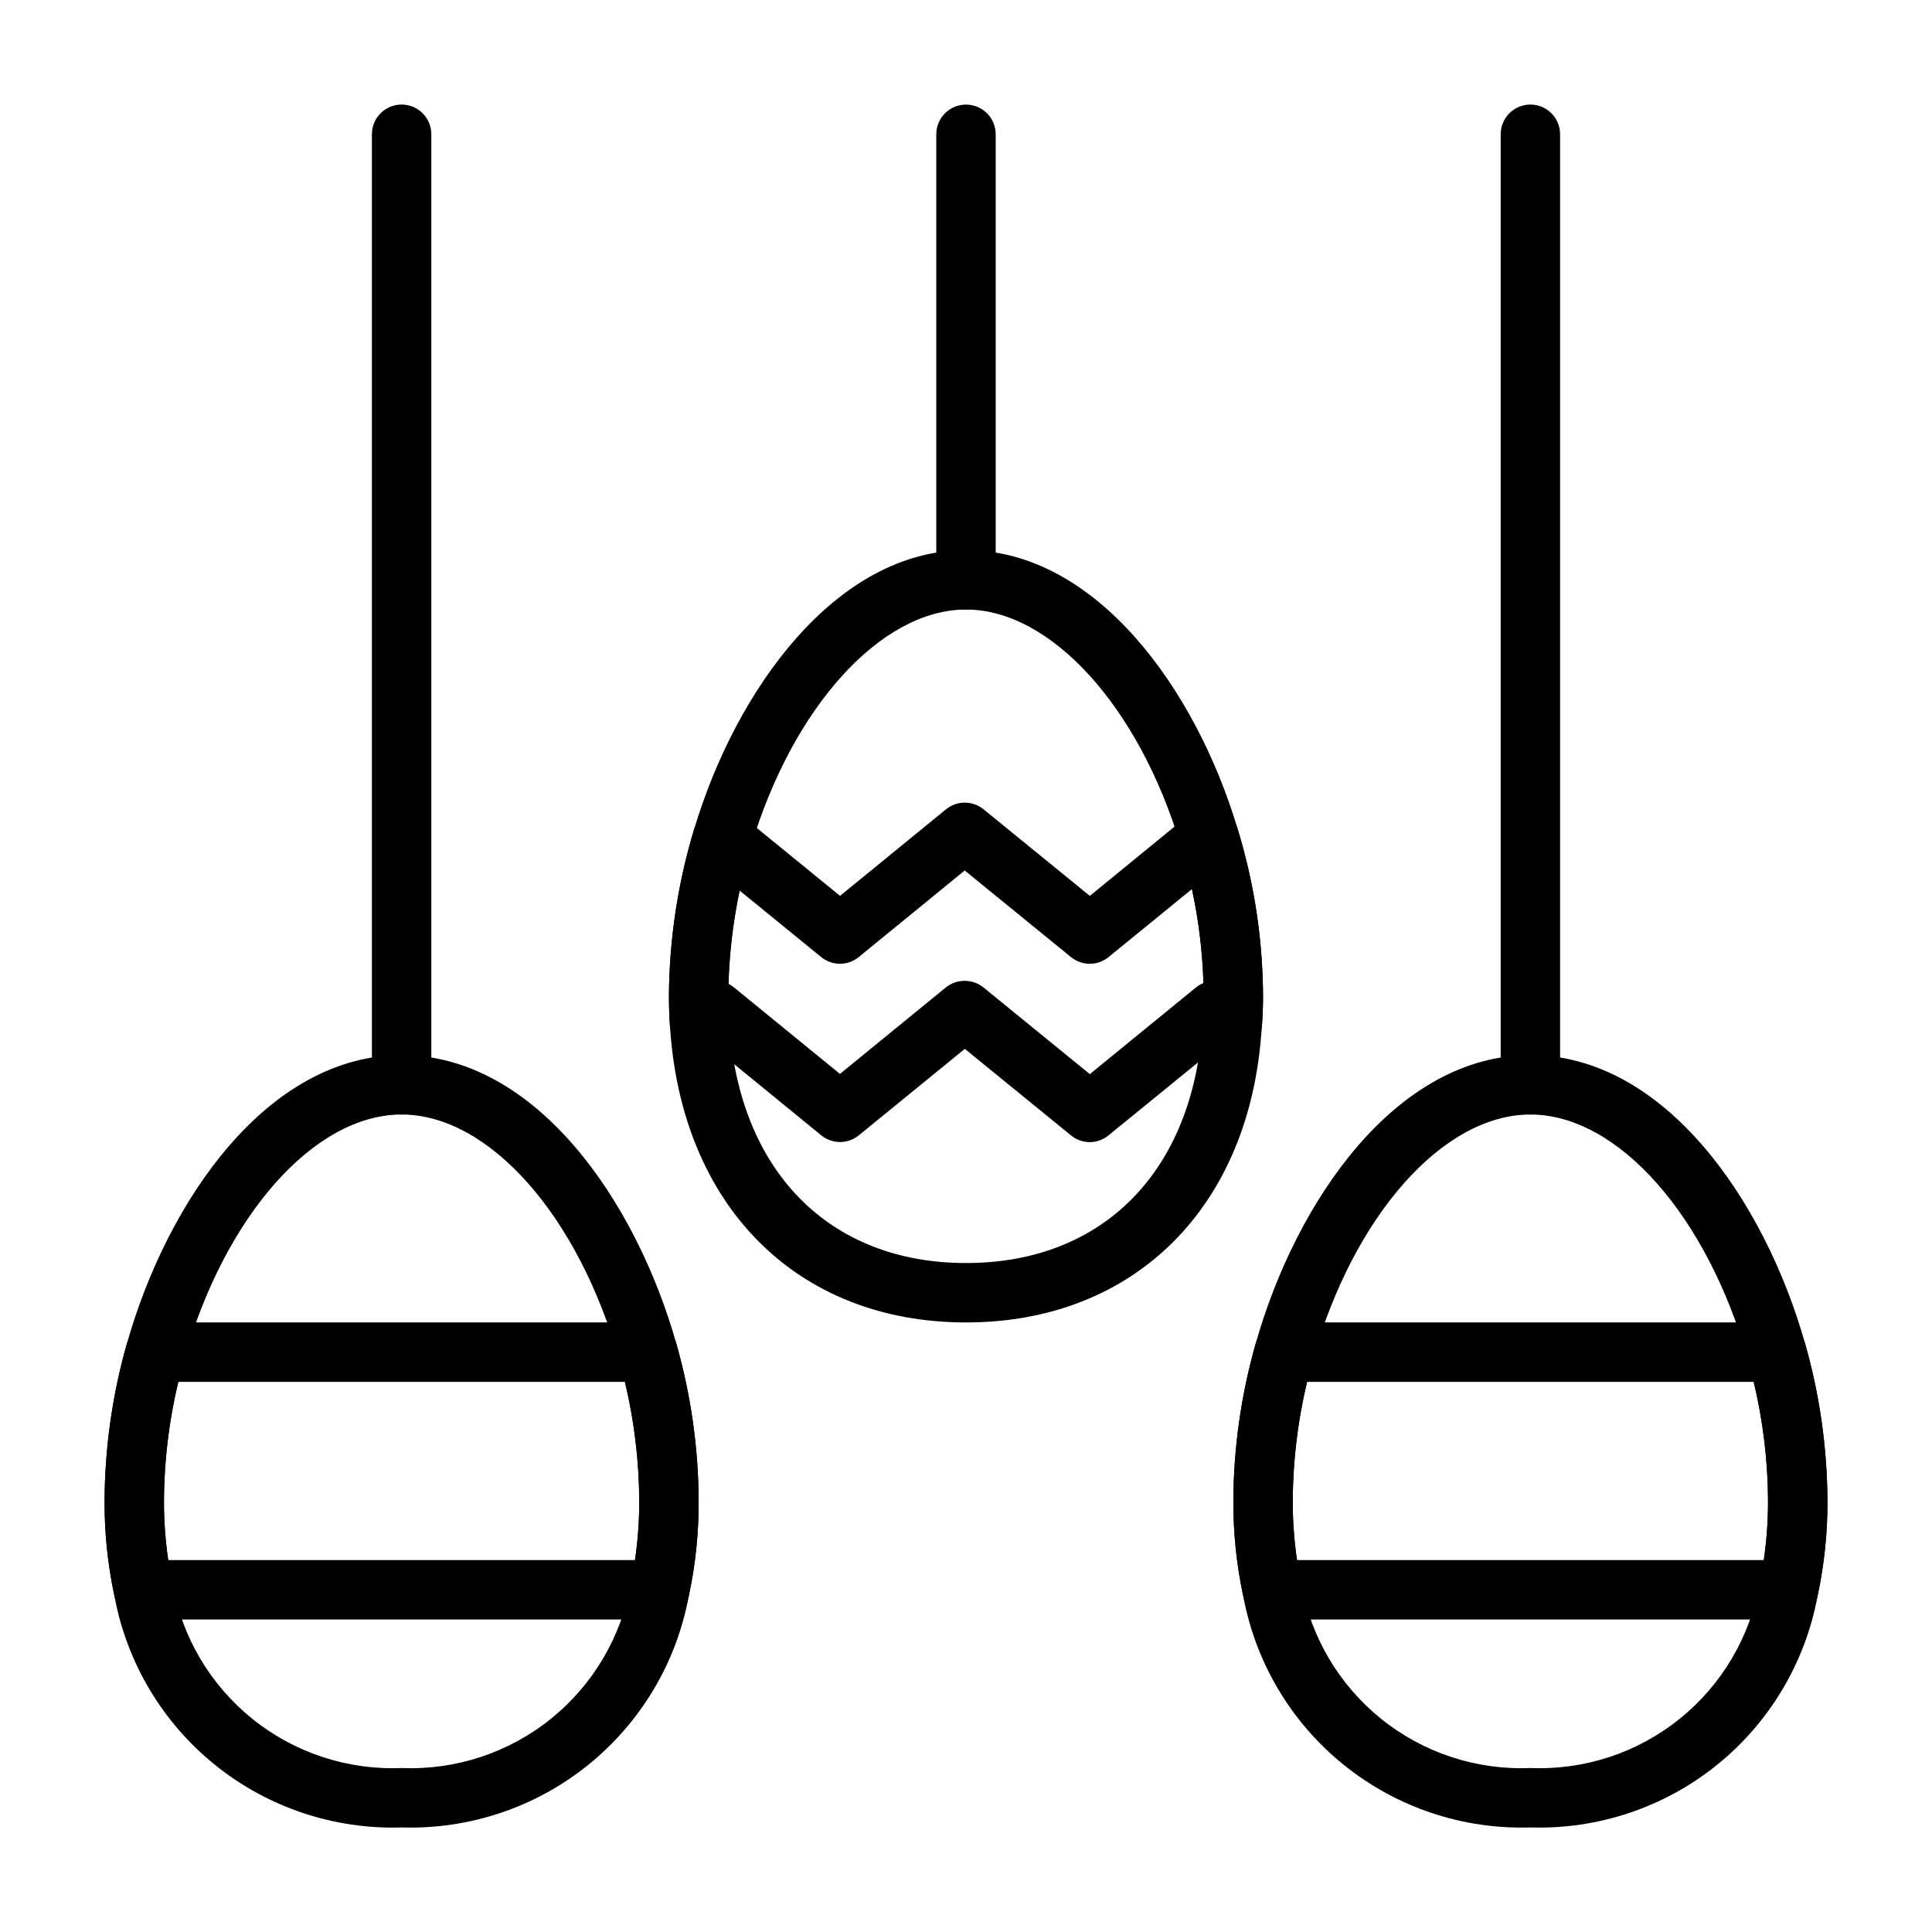
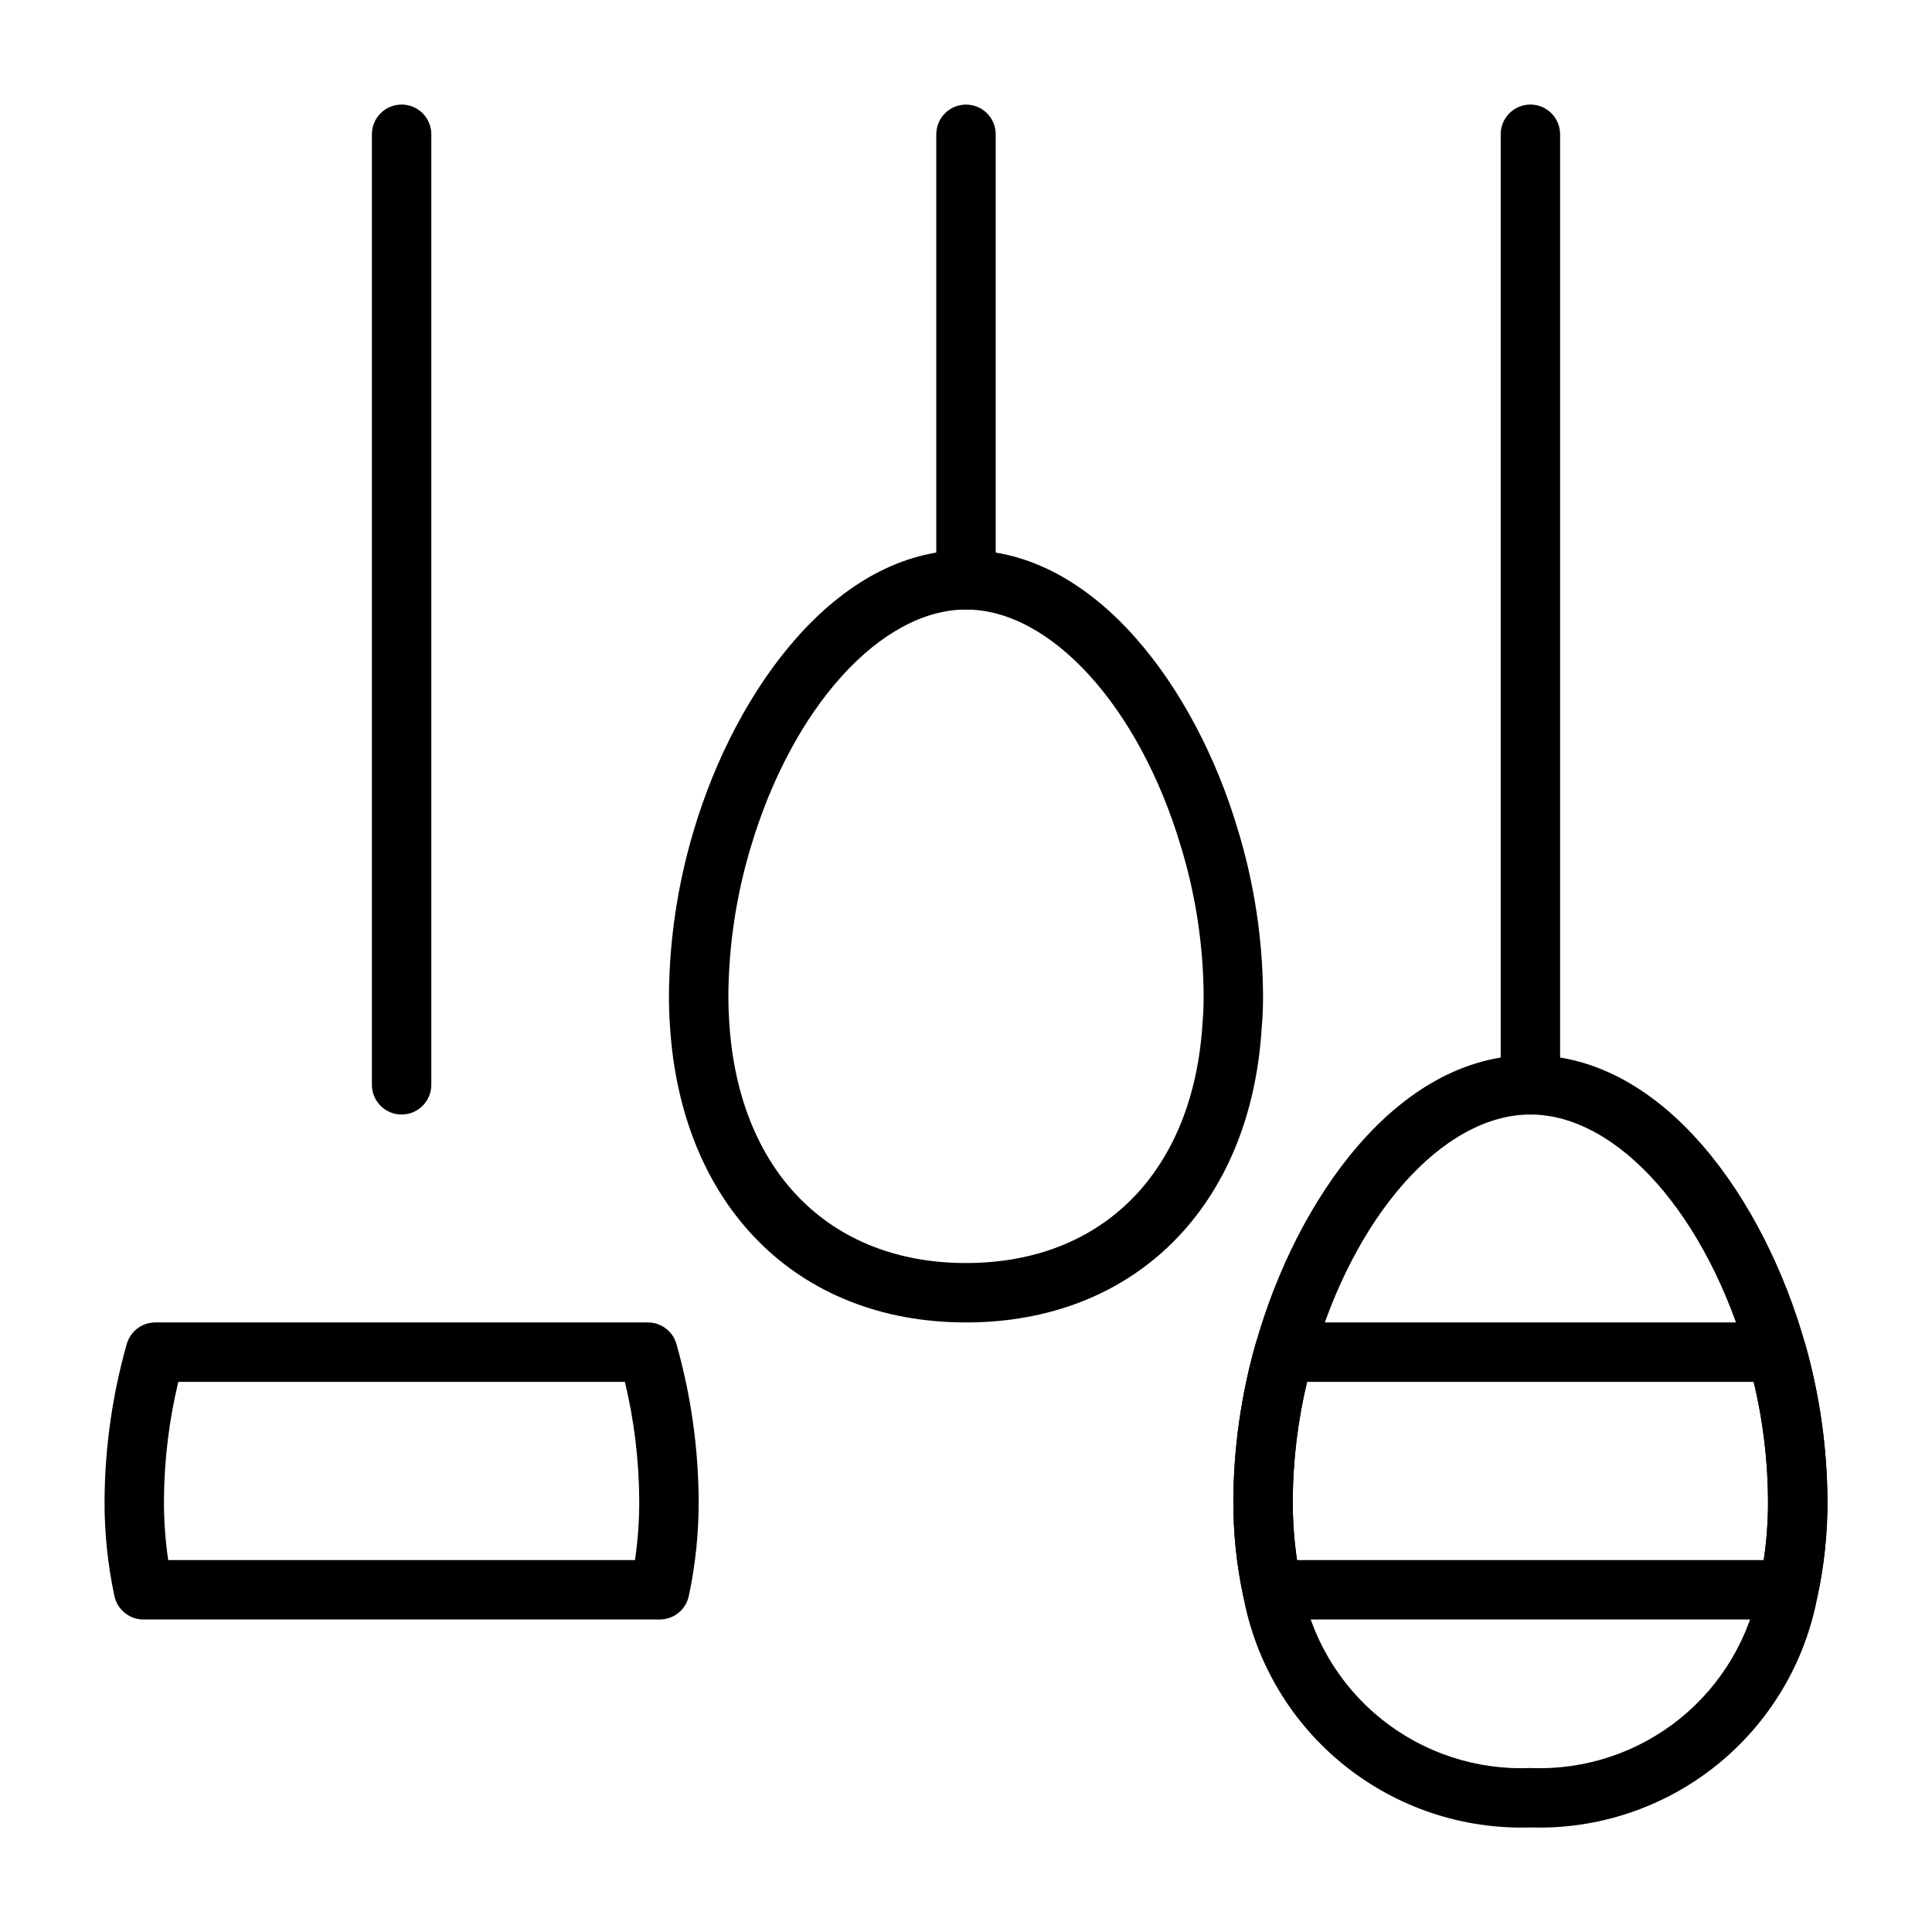
<svg xmlns="http://www.w3.org/2000/svg" fill="#000000" width="800px" height="800px" version="1.1" viewBox="144 144 512 512">
  <g>
    <path d="m400 305.54c-4.348 0-7.875-3.523-7.875-7.871v-118.08c0-4.348 3.527-7.871 7.875-7.871s7.871 3.523 7.871 7.871v118.08c0 2.086-0.828 4.09-2.305 5.566-1.477 1.473-3.481 2.305-5.566 2.305z" />
    <path d="m549.57 439.36c-4.348 0-7.871-3.523-7.871-7.871v-251.91c0-4.348 3.523-7.871 7.871-7.871s7.871 3.523 7.871 7.871v251.91c0 2.086-0.828 4.09-2.305 5.566-1.477 1.473-3.477 2.305-5.566 2.305z" />
    <path d="m250.43 439.36c-4.348 0-7.871-3.523-7.871-7.871v-251.91c0-4.348 3.523-7.871 7.871-7.871 4.348 0 7.871 3.523 7.871 7.871v251.91c0 2.086-0.828 4.09-2.305 5.566-1.477 1.473-3.477 2.305-5.566 2.305z" />
-     <path d="m250.43 628.29c-17.914 0.574-35.438-5.293-49.398-16.531-13.961-11.238-23.43-27.109-26.691-44.73-1.785-8.324-2.664-16.82-2.629-25.332 0.074-14.035 2.055-27.992 5.879-41.492 10.746-38.125 37.418-76.59 72.84-76.59 35.426 0 62.094 38.461 72.84 76.586v0.004c3.824 13.5 5.805 27.457 5.879 41.492 0.039 8.504-0.84 16.984-2.621 25.301-3.258 17.629-12.727 33.504-26.688 44.75-13.961 11.246-31.492 17.113-49.41 16.543zm0-188.93c-23.152 0-46.879 26.766-57.68 65.109-3.445 12.109-5.227 24.633-5.297 37.227-0.031 7.371 0.723 14.723 2.254 21.93 2.469 14.133 9.988 26.883 21.16 35.879 11.172 9 25.23 13.633 39.562 13.039 14.336 0.594 28.402-4.047 39.574-13.051 11.172-9.004 18.691-21.762 21.16-35.898 1.523-7.199 2.277-14.539 2.242-21.898-0.07-12.594-1.852-25.117-5.297-37.227-10.801-38.344-34.527-65.109-57.68-65.109z" />
    <path d="m400 494.46c-44.809 0-75.57-30.938-78.469-78.809-0.168-2.461-0.254-5.074-0.254-7.781 0.102-14.898 2.332-29.703 6.629-43.965 10.988-36.891 37.551-74.117 72.094-74.117s60.945 37 71.934 73.707c4.422 14.379 6.707 29.332 6.785 44.375 0 2.93-0.094 5.769-0.355 8.535-2.918 47.355-33.691 78.055-78.363 78.055zm0-188.93c-22.531 0-45.973 25.852-57.008 62.867h-0.004c-3.859 12.805-5.871 26.098-5.965 39.473 0 2.336 0.074 4.594 0.219 6.777 2.363 39.551 26.41 64.07 62.758 64.07 36.344 0 60.246-24.348 62.676-63.535 0.234-2.543 0.301-4.887 0.301-7.312-0.082-13.496-2.141-26.91-6.109-39.809-11.039-36.836-34.41-62.527-56.867-62.527z" />
-     <path d="m432.82 446.68c-1.812-0.004-3.566-0.629-4.973-1.77l-28.16-22.949-28.086 22.906c-2.902 2.371-7.066 2.371-9.969 0l-28.148-22.996v0.004c-2.34 1.43-5.258 1.539-7.699 0.289-2.441-1.254-4.055-3.684-4.258-6.422-0.164-2.535-0.25-5.148-0.25-7.871h-0.004c0.102-14.898 2.332-29.703 6.629-43.965 0.75-2.523 2.711-4.504 5.227-5.277 2.516-0.777 5.25-0.242 7.289 1.418l26.199 21.363 28.078-22.93c2.898-2.363 7.062-2.363 9.961 0l28.16 22.938 26.59-21.75v0.004c2.027-1.66 4.754-2.203 7.262-1.441 2.512 0.758 4.477 2.719 5.246 5.227 4.43 14.391 6.719 29.355 6.801 44.414 0 2.93-0.094 5.769-0.355 8.535v-0.004c-0.266 2.828-2.031 5.289-4.621 6.449-2.59 1.156-5.602 0.832-7.887-0.852l-28.07 22.867c-1.395 1.16-3.148 1.797-4.961 1.812zm-33.141-42.746c1.812 0 3.57 0.625 4.977 1.773l28.16 22.945 28.086-22.938c0.609-0.504 1.289-0.91 2.019-1.207-0.246-8.371-1.27-16.703-3.051-24.891l-22.09 18.02c-2.898 2.367-7.062 2.367-9.961 0l-28.16-22.945-28.086 22.938h0.004c-2.898 2.367-7.062 2.367-9.961 0l-21.617-17.625c-1.734 8.125-2.727 16.395-2.965 24.703 0.523 0.266 1.016 0.586 1.473 0.961l28.086 22.93 28.078-22.93c1.418-1.141 3.188-1.75 5.008-1.734z" />
    <path d="m318.84 573.18h-136.82c-3.699 0-6.902-2.574-7.691-6.188-1.781-8.316-2.66-16.797-2.621-25.301 0.074-14.035 2.055-27.992 5.879-41.492 0.957-3.398 4.055-5.742 7.582-5.742h130.52c3.527 0 6.625 2.344 7.582 5.742 3.824 13.5 5.805 27.457 5.879 41.492 0.039 8.504-0.84 16.984-2.621 25.301-0.789 3.613-3.992 6.188-7.688 6.188zm-130.26-15.746h123.7c0.762-5.211 1.137-10.473 1.125-15.742-0.051-10.609-1.328-21.176-3.801-31.488h-118.35c-2.477 10.312-3.754 20.879-3.805 31.488-0.012 5.269 0.367 10.531 1.125 15.742z" />
    <path d="m549.57 628.29c-17.914 0.574-35.438-5.293-49.398-16.531-13.961-11.238-23.43-27.109-26.691-44.73-1.785-8.324-2.664-16.82-2.629-25.332 0.074-14.035 2.055-27.992 5.879-41.492 10.746-38.125 37.418-76.59 72.84-76.59 35.426 0 62.094 38.461 72.84 76.586v0.004c3.824 13.5 5.805 27.457 5.883 41.492 0.035 8.504-0.844 16.984-2.625 25.301-3.258 17.629-12.727 33.504-26.688 44.75-13.961 11.246-31.492 17.113-49.41 16.543zm0-188.93c-23.152 0-46.879 26.766-57.68 65.109-3.445 12.109-5.227 24.633-5.297 37.227-0.031 7.371 0.723 14.723 2.254 21.93 2.469 14.133 9.988 26.883 21.16 35.879 11.172 9 25.23 13.633 39.562 13.039 14.336 0.594 28.402-4.047 39.574-13.051 11.172-9.004 18.691-21.762 21.16-35.898 1.523-7.199 2.277-14.539 2.242-21.898-0.07-12.594-1.852-25.117-5.297-37.227-10.801-38.344-34.527-65.109-57.68-65.109z" />
    <path d="m617.98 573.18h-136.82c-3.699 0-6.902-2.574-7.691-6.188-1.781-8.316-2.656-16.797-2.621-25.301 0.074-14.035 2.055-27.992 5.879-41.492 0.957-3.398 4.055-5.742 7.582-5.742h130.52c3.527 0 6.625 2.344 7.582 5.742 3.824 13.5 5.805 27.457 5.883 41.492 0.035 8.504-0.844 16.984-2.625 25.301-0.789 3.613-3.992 6.188-7.688 6.188zm-130.26-15.746h123.7c0.762-5.211 1.137-10.473 1.125-15.742-0.051-10.609-1.324-21.176-3.801-31.488h-118.35c-2.477 10.312-3.754 20.879-3.805 31.488-0.012 5.269 0.367 10.531 1.125 15.742z" />
  </g>
</svg>